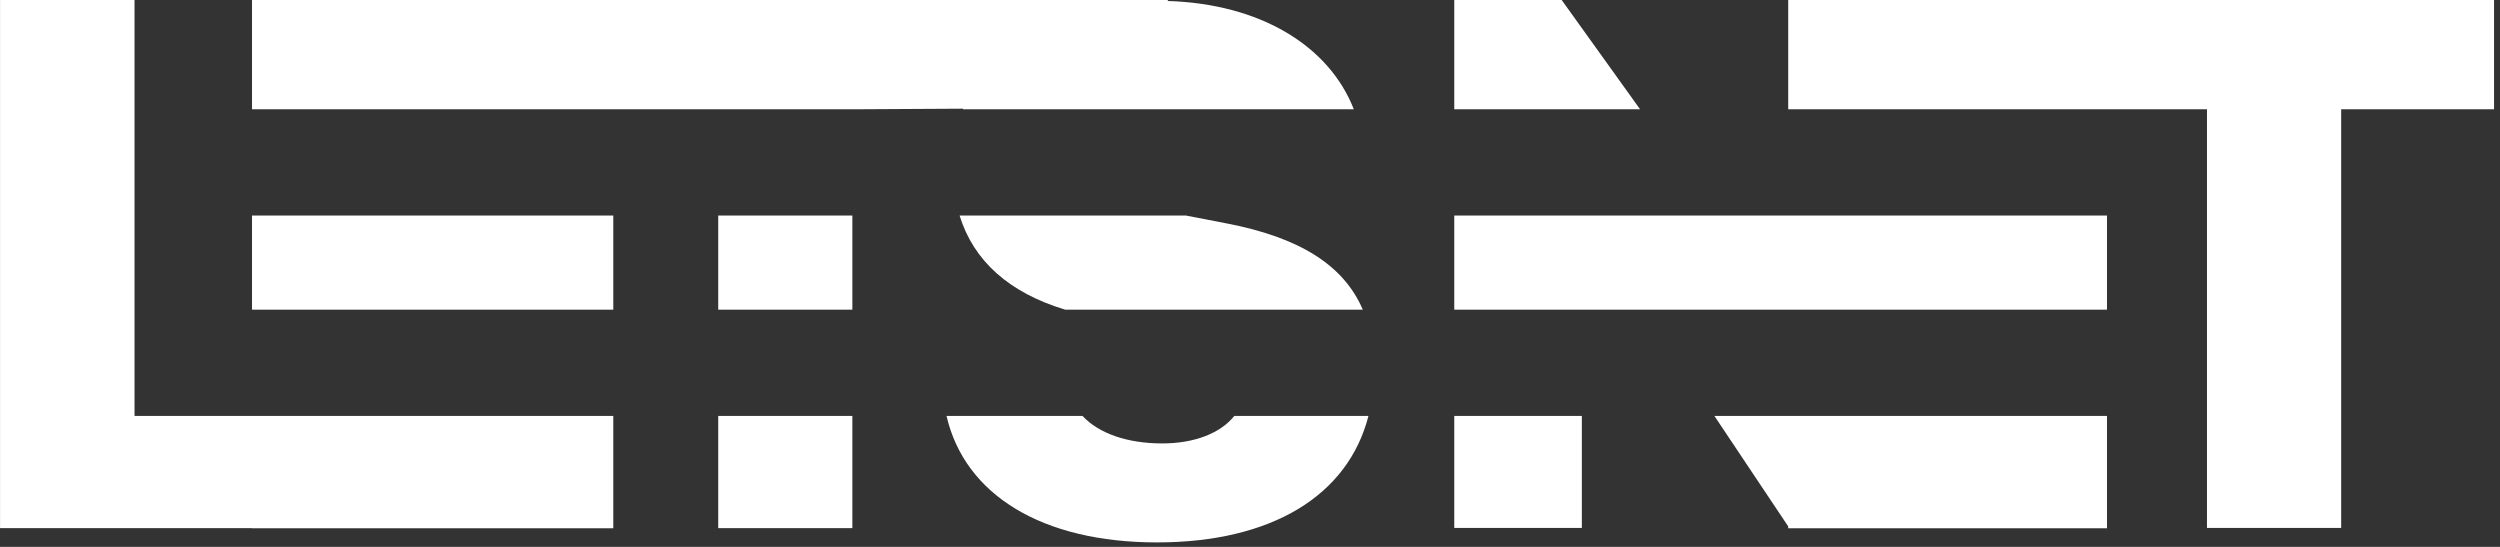
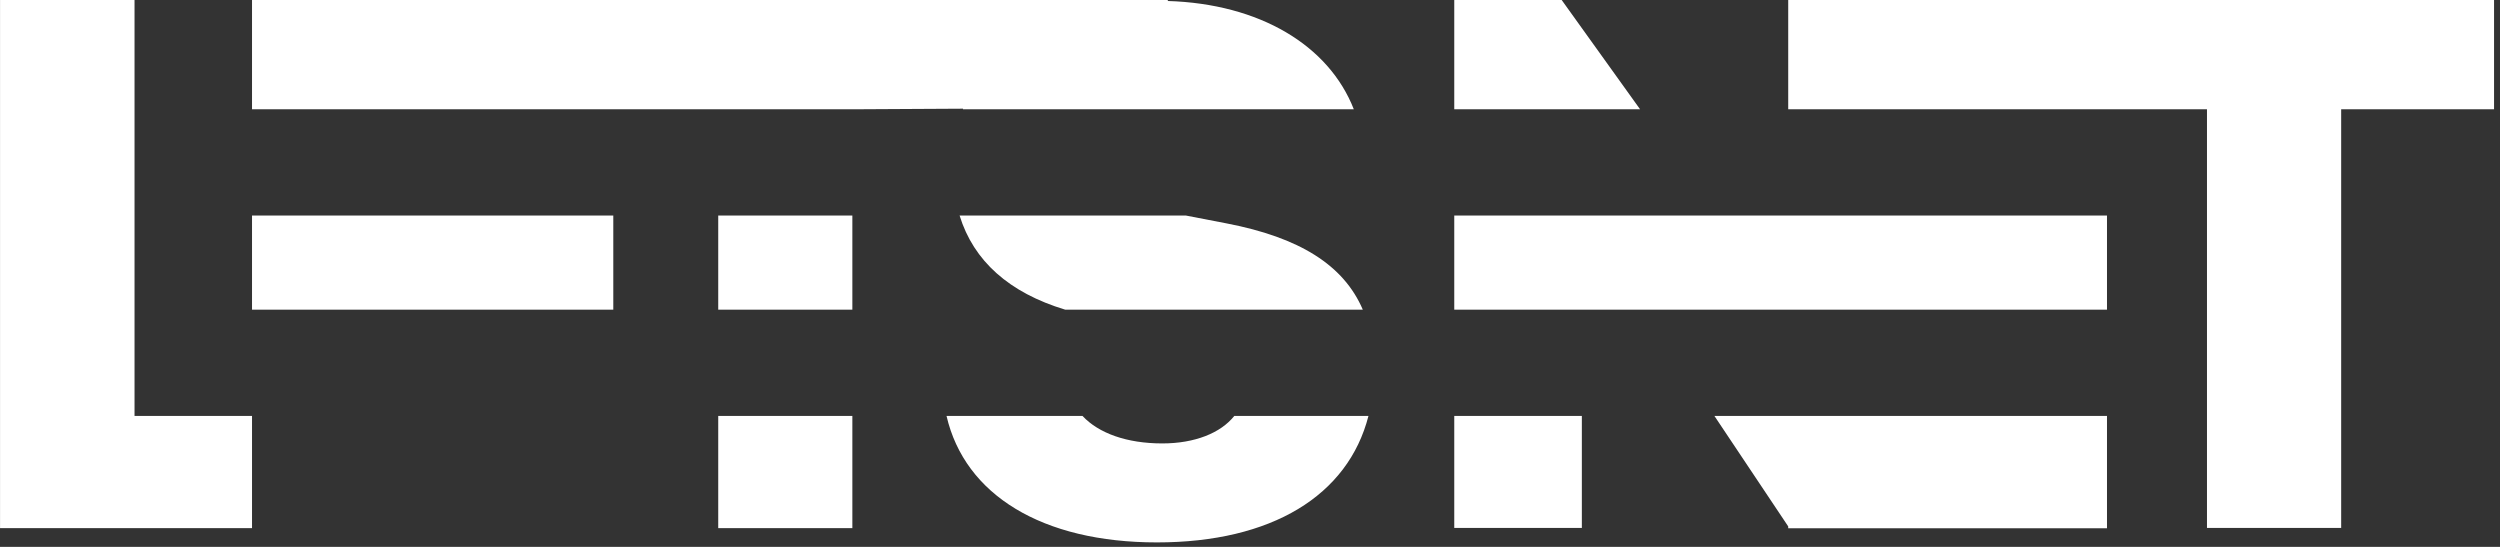
<svg xmlns="http://www.w3.org/2000/svg" width="192" height="42" viewBox="0 0 192 42" fill="none">
  <rect x="0" y="0" width="192" height="42" fill="#333333" stroke="none" />
-   <path fill-rule="evenodd" clip-rule="evenodd" d="M0.003 40.561H19.355V40.57H47.101V31.943L10.332 31.943V0H0.003V40.561ZM19.355 23.782V16.555H47.101V23.782H19.355ZM55.16 31.943V40.561H65.461V31.943H55.16ZM83.133 31.943C84.383 33.278 86.55 34.055 89.264 34.055C91.771 34.055 93.753 33.251 94.794 31.943H105.098C103.528 38.068 97.653 41.657 88.853 41.657C80.039 41.657 74.097 38.008 72.693 31.943H83.133ZM104.663 23.782H81.806C77.499 22.479 74.773 20.04 73.697 16.555H91.083L94.198 17.156C99.805 18.235 103.195 20.357 104.663 23.782ZM111.687 31.943V40.547H121.486V31.943H111.687ZM131.666 31.943L137.335 40.428V40.57H161.817V31.943H137.372L131.666 31.943ZM161.817 23.782H111.687V16.555L131.814 16.555H161.817V23.782ZM137.335 8.394H152.49L169.496 8.394V40.547H179.802V8.394H191.543V5.85812e-06L137.335 0V8.394ZM125.959 8.394H111.687V0H119.937L125.959 8.394ZM103.973 8.394C102.055 3.486 96.751 0.288 89.663 0.076L89.716 0H19.355V8.394H55.16H65.461L73.966 8.347C73.96 8.363 73.955 8.378 73.949 8.394H103.973ZM65.461 16.555V23.782H55.16V16.555H65.461Z" fill="white" />
+   <path fill-rule="evenodd" clip-rule="evenodd" d="M0.003 40.561H19.355V40.57V31.943L10.332 31.943V0H0.003V40.561ZM19.355 23.782V16.555H47.101V23.782H19.355ZM55.16 31.943V40.561H65.461V31.943H55.16ZM83.133 31.943C84.383 33.278 86.55 34.055 89.264 34.055C91.771 34.055 93.753 33.251 94.794 31.943H105.098C103.528 38.068 97.653 41.657 88.853 41.657C80.039 41.657 74.097 38.008 72.693 31.943H83.133ZM104.663 23.782H81.806C77.499 22.479 74.773 20.04 73.697 16.555H91.083L94.198 17.156C99.805 18.235 103.195 20.357 104.663 23.782ZM111.687 31.943V40.547H121.486V31.943H111.687ZM131.666 31.943L137.335 40.428V40.57H161.817V31.943H137.372L131.666 31.943ZM161.817 23.782H111.687V16.555L131.814 16.555H161.817V23.782ZM137.335 8.394H152.49L169.496 8.394V40.547H179.802V8.394H191.543V5.85812e-06L137.335 0V8.394ZM125.959 8.394H111.687V0H119.937L125.959 8.394ZM103.973 8.394C102.055 3.486 96.751 0.288 89.663 0.076L89.716 0H19.355V8.394H55.16H65.461L73.966 8.347C73.96 8.363 73.955 8.378 73.949 8.394H103.973ZM65.461 16.555V23.782H55.16V16.555H65.461Z" fill="white" />
</svg>